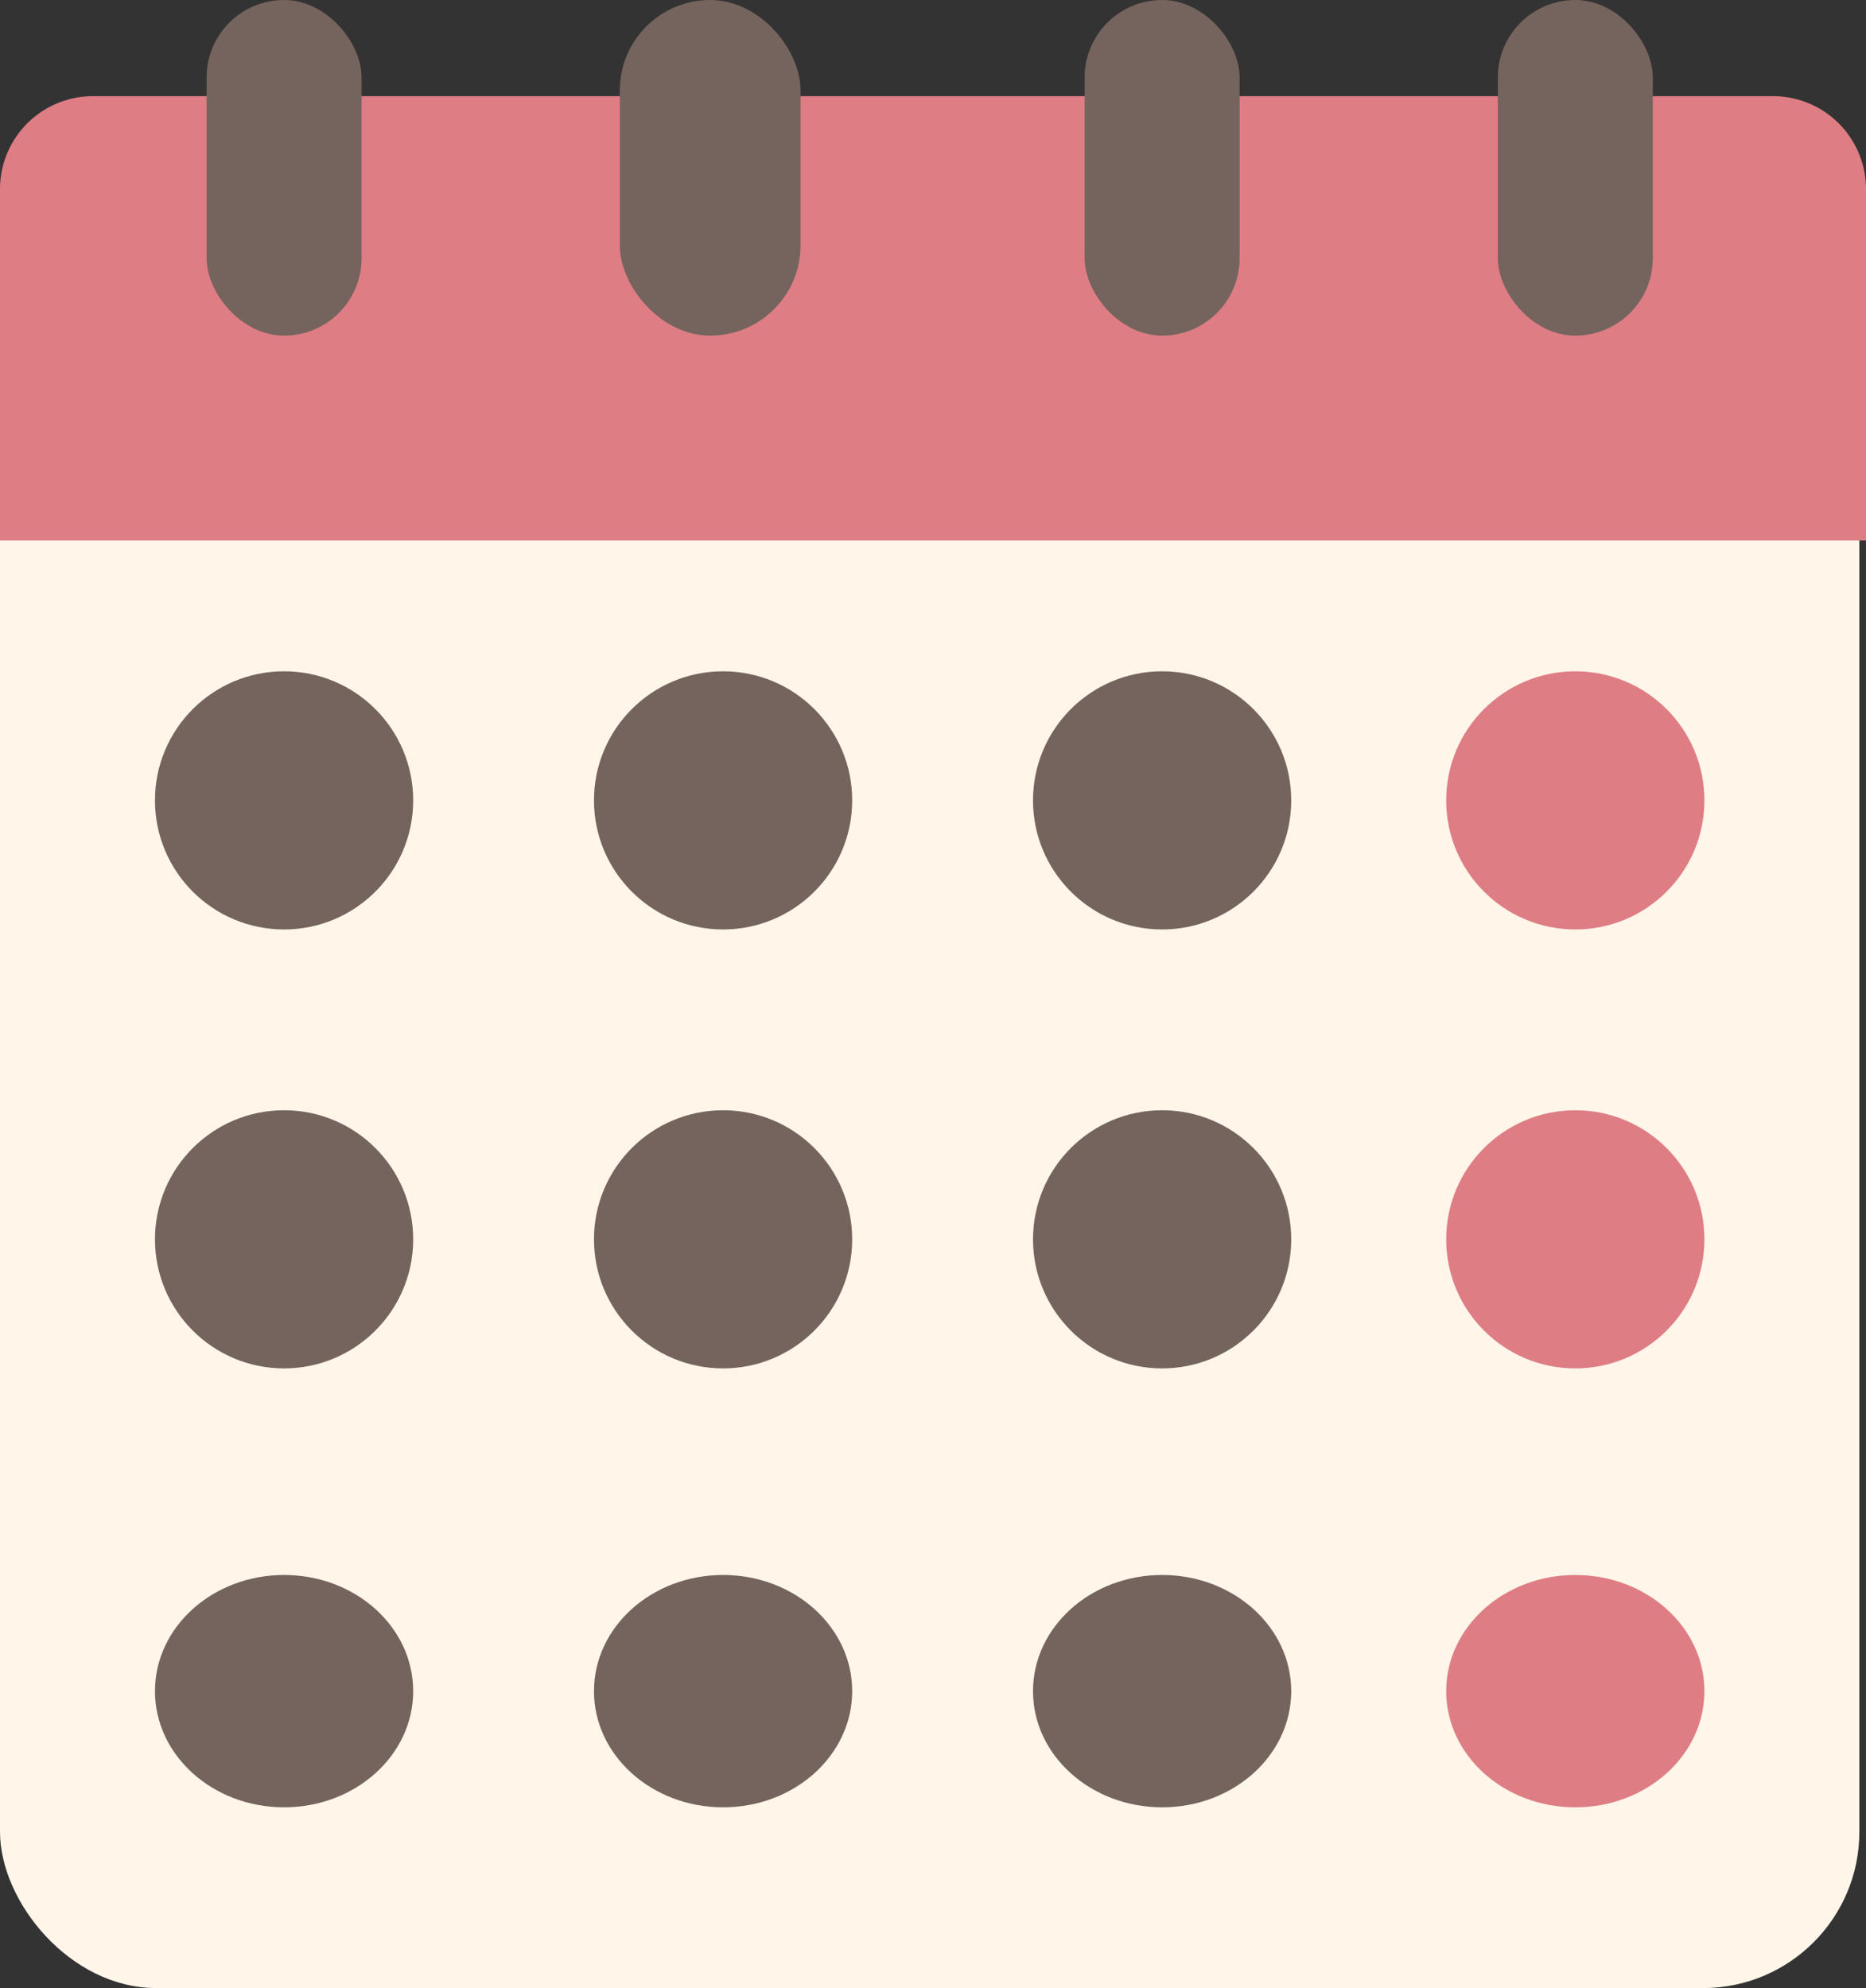
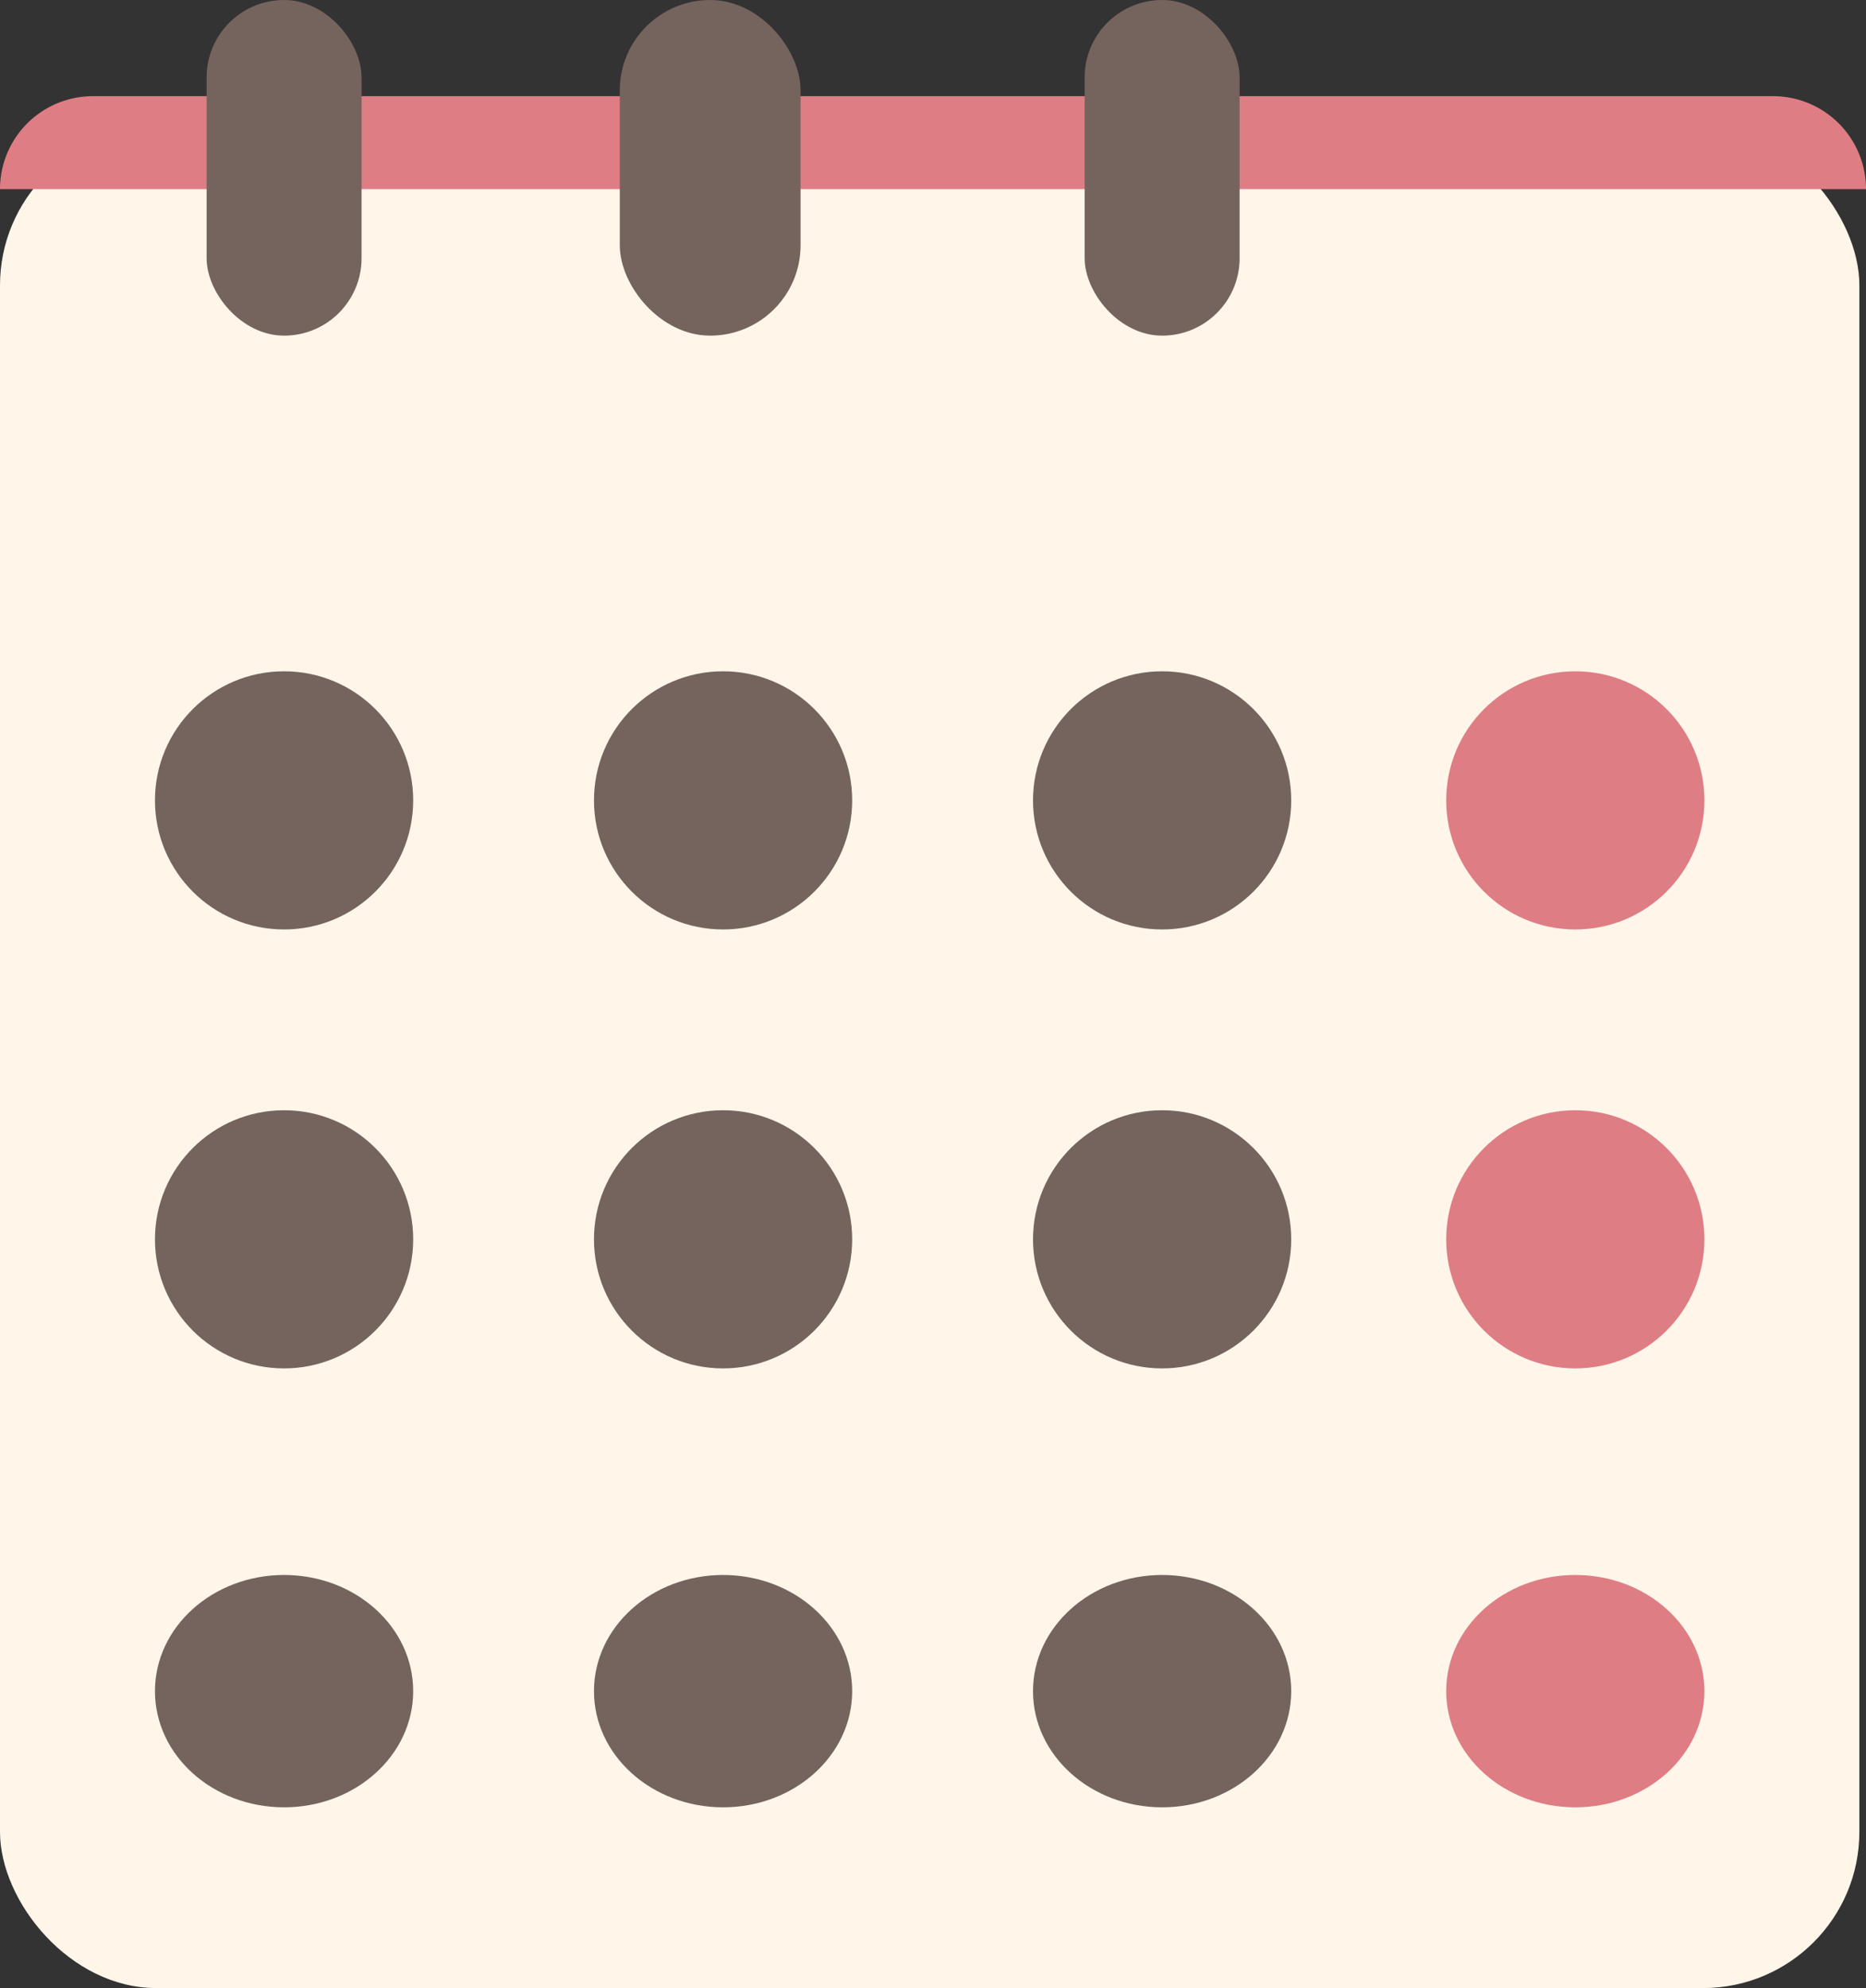
<svg xmlns="http://www.w3.org/2000/svg" width="59.69" height="63.609">
  <rect width="100%" height="100%" fill="#333333" stroke="none" />
  <g id="グループ_4" data-name="グループ 4" transform="translate(-162 -2310)">
    <rect id="長方形_26" data-name="長方形 26" width="59.478" height="59.478" rx="5" transform="translate(162 2314.13)" fill="#fff6e9" />
-     <path id="パス_15" data-name="パス 15" d="M2.974 0h53.742a2.974 2.974 0 012.974 2.974v11.24H0V2.974A2.974 2.974 0 012.974 0z" transform="translate(162 2313.077)" fill="#df7d84" />
+     <path id="パス_15" data-name="パス 15" d="M2.974 0h53.742a2.974 2.974 0 012.974 2.974H0V2.974A2.974 2.974 0 012.974 0z" transform="translate(162 2313.077)" fill="#df7d84" />
    <rect id="長方形_27" data-name="長方形 27" width="4.957" height="10.739" rx="2.478" transform="translate(168.609 2310)" fill="#75645d" />
    <rect id="長方形_28" data-name="長方形 28" width="5.783" height="10.739" rx="2.891" transform="translate(181.826 2310)" fill="#75645d" />
    <rect id="長方形_29" data-name="長方形 29" width="4.957" height="10.739" rx="2.478" transform="translate(196.696 2310)" fill="#75645d" />
-     <rect id="長方形_30" data-name="長方形 30" width="4.957" height="10.739" rx="2.478" transform="translate(209.913 2310)" fill="#75645d" />
    <circle id="楕円形_7" data-name="楕円形 7" cx="4.13" cy="4.13" r="4.13" transform="translate(181 2331.478)" fill="#75645d" />
    <circle id="楕円形_12" data-name="楕円形 12" cx="4.13" cy="4.13" r="4.13" transform="translate(181 2345.522)" fill="#75645d" />
    <ellipse id="楕円形_16" data-name="楕円形 16" cx="4.13" cy="3.717" rx="4.13" ry="3.717" transform="translate(181 2360.391)" fill="#75645d" />
    <circle id="楕円形_9" data-name="楕円形 9" cx="4.13" cy="4.13" r="4.13" transform="translate(208.261 2331.478)" fill="#df7d84" />
    <circle id="楕円形_14" data-name="楕円形 14" cx="4.13" cy="4.13" r="4.13" transform="translate(208.261 2345.522)" fill="#df7d84" />
    <ellipse id="楕円形_18" data-name="楕円形 18" cx="4.13" cy="3.717" rx="4.13" ry="3.717" transform="translate(208.261 2360.391)" fill="#df7d84" />
    <circle id="楕円形_10" data-name="楕円形 10" cx="4.13" cy="4.13" r="4.13" transform="translate(195.044 2331.478)" fill="#75645d" />
    <circle id="楕円形_13" data-name="楕円形 13" cx="4.13" cy="4.13" r="4.13" transform="translate(195.044 2345.522)" fill="#75645d" />
    <ellipse id="楕円形_17" data-name="楕円形 17" cx="4.13" cy="3.717" rx="4.13" ry="3.717" transform="translate(195.044 2360.391)" fill="#75645d" />
    <circle id="楕円形_8" data-name="楕円形 8" cx="4.13" cy="4.13" r="4.13" transform="translate(166.957 2331.478)" fill="#75645d" />
    <circle id="楕円形_11" data-name="楕円形 11" cx="4.13" cy="4.13" r="4.13" transform="translate(166.957 2345.522)" fill="#75645d" />
    <ellipse id="楕円形_15" data-name="楕円形 15" cx="4.13" cy="3.717" rx="4.13" ry="3.717" transform="translate(166.957 2360.391)" fill="#75645d" />
  </g>
</svg>